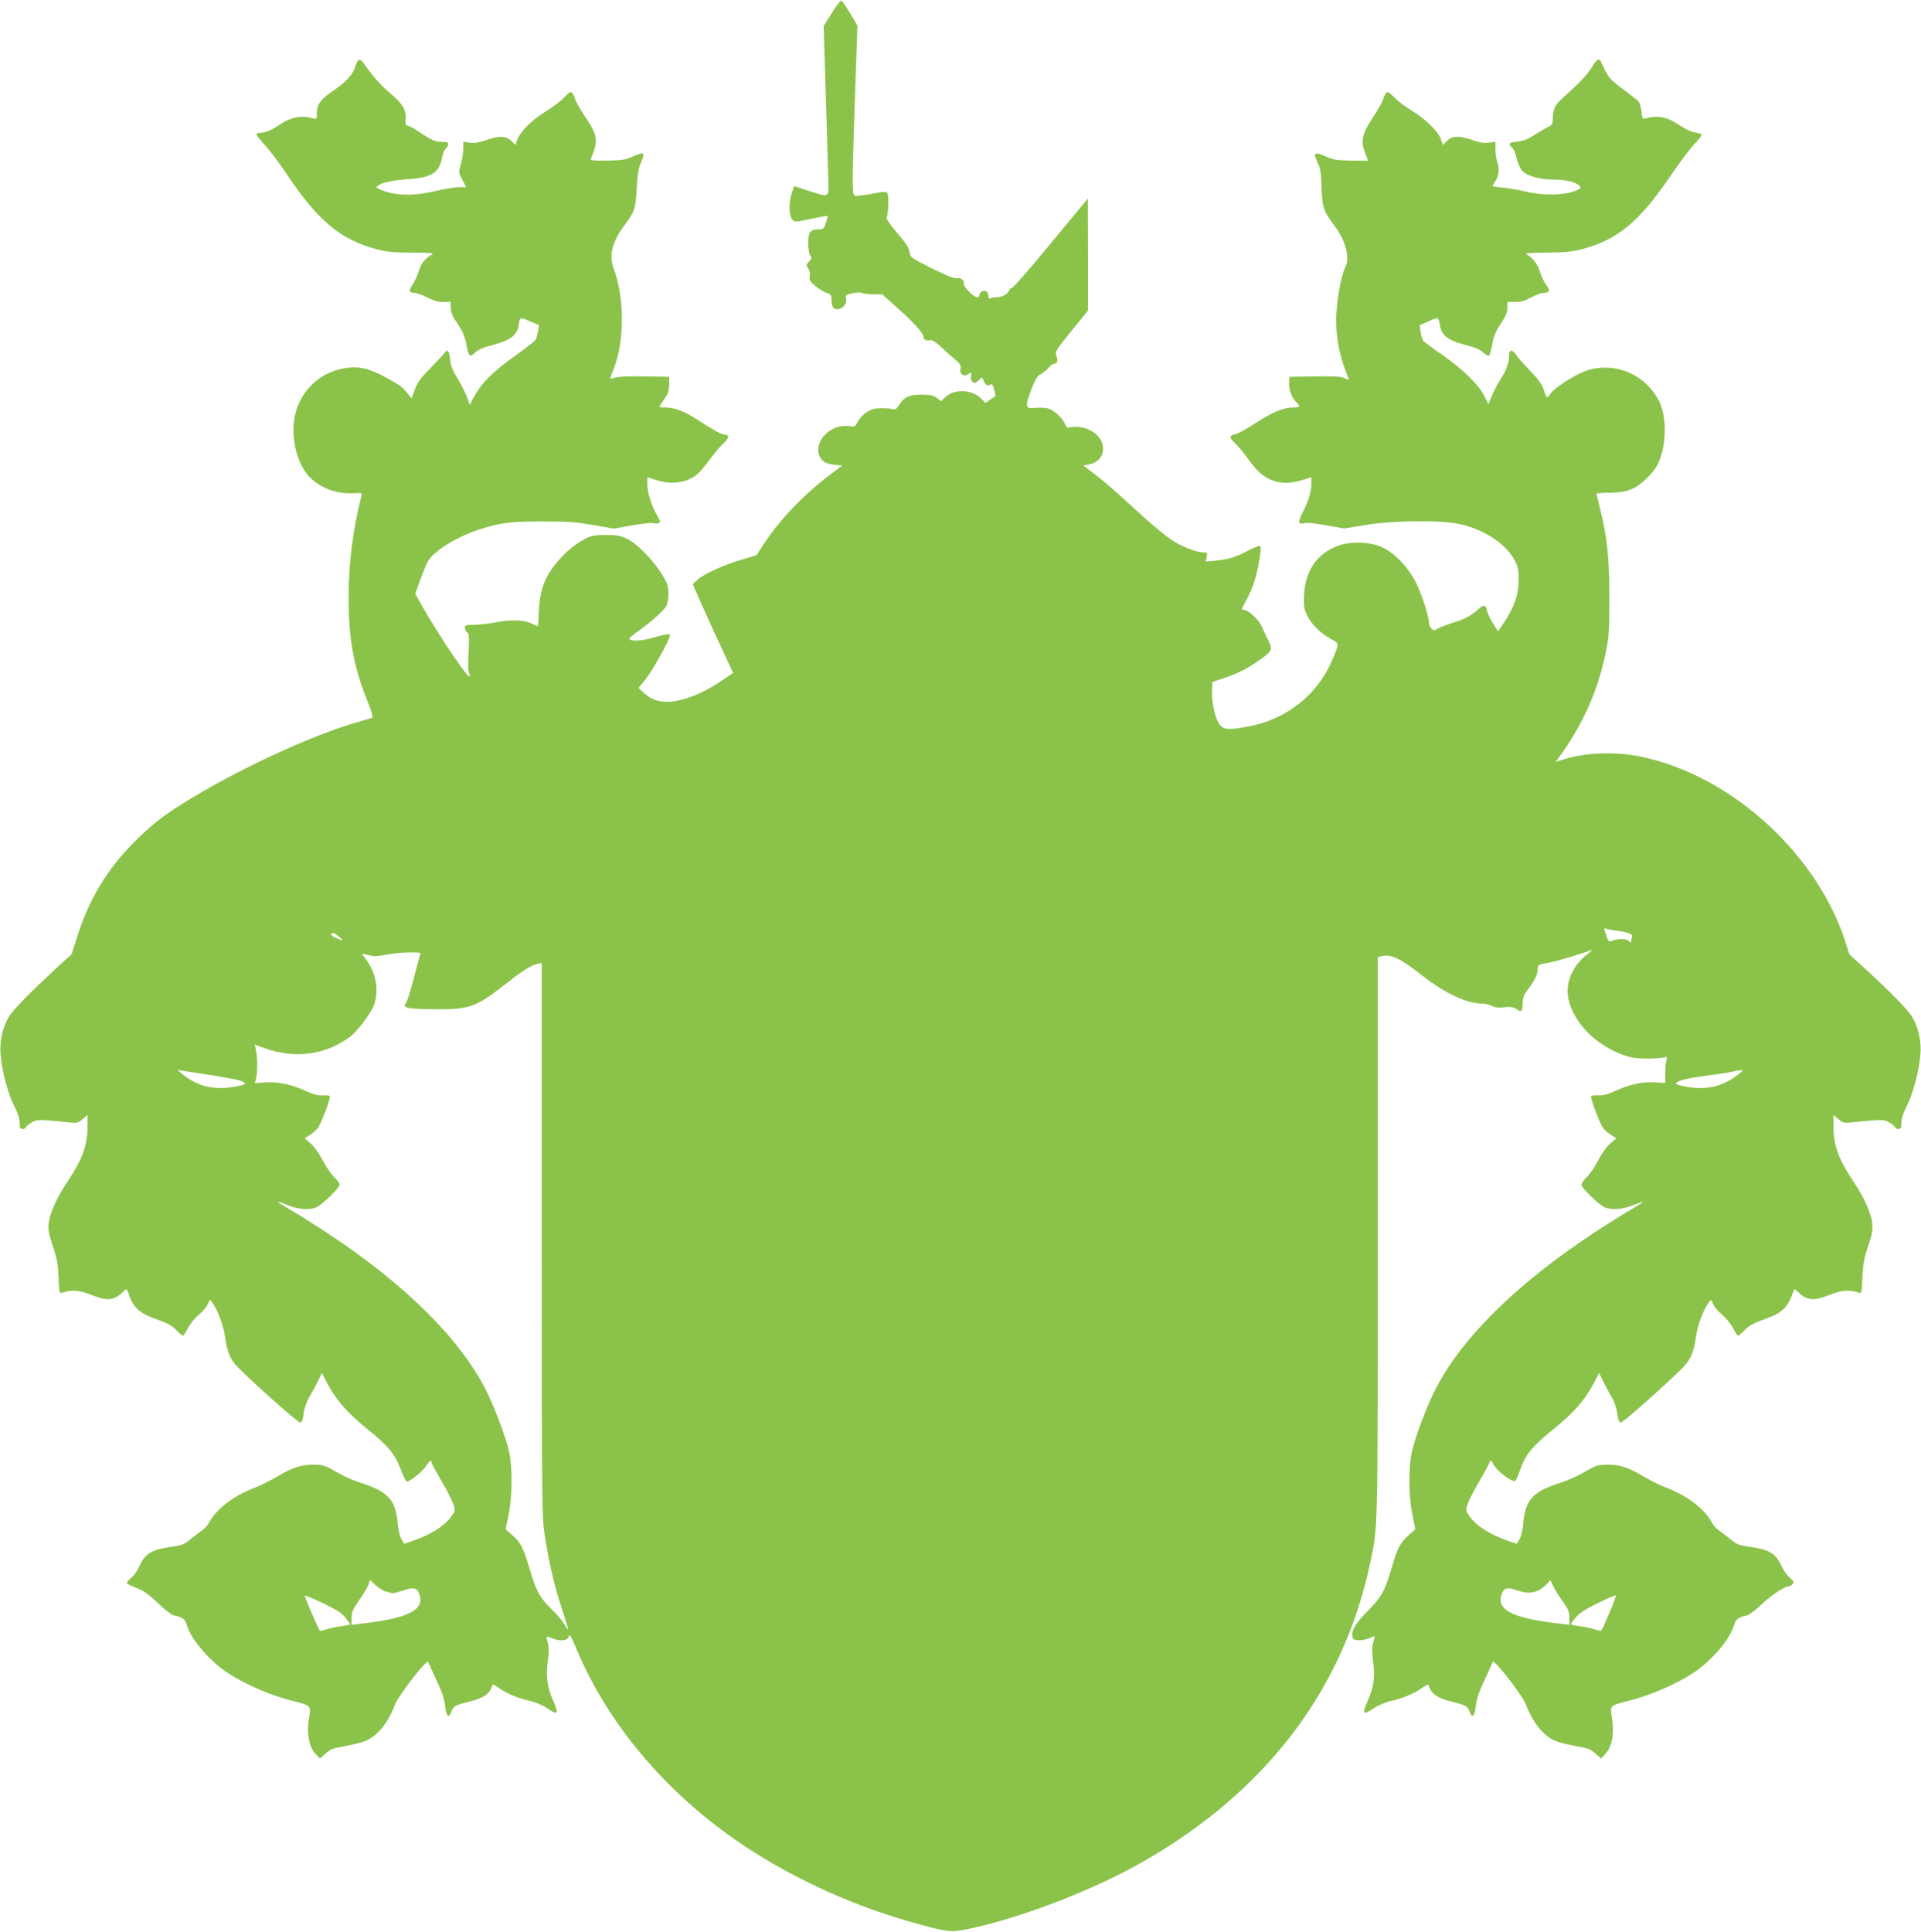
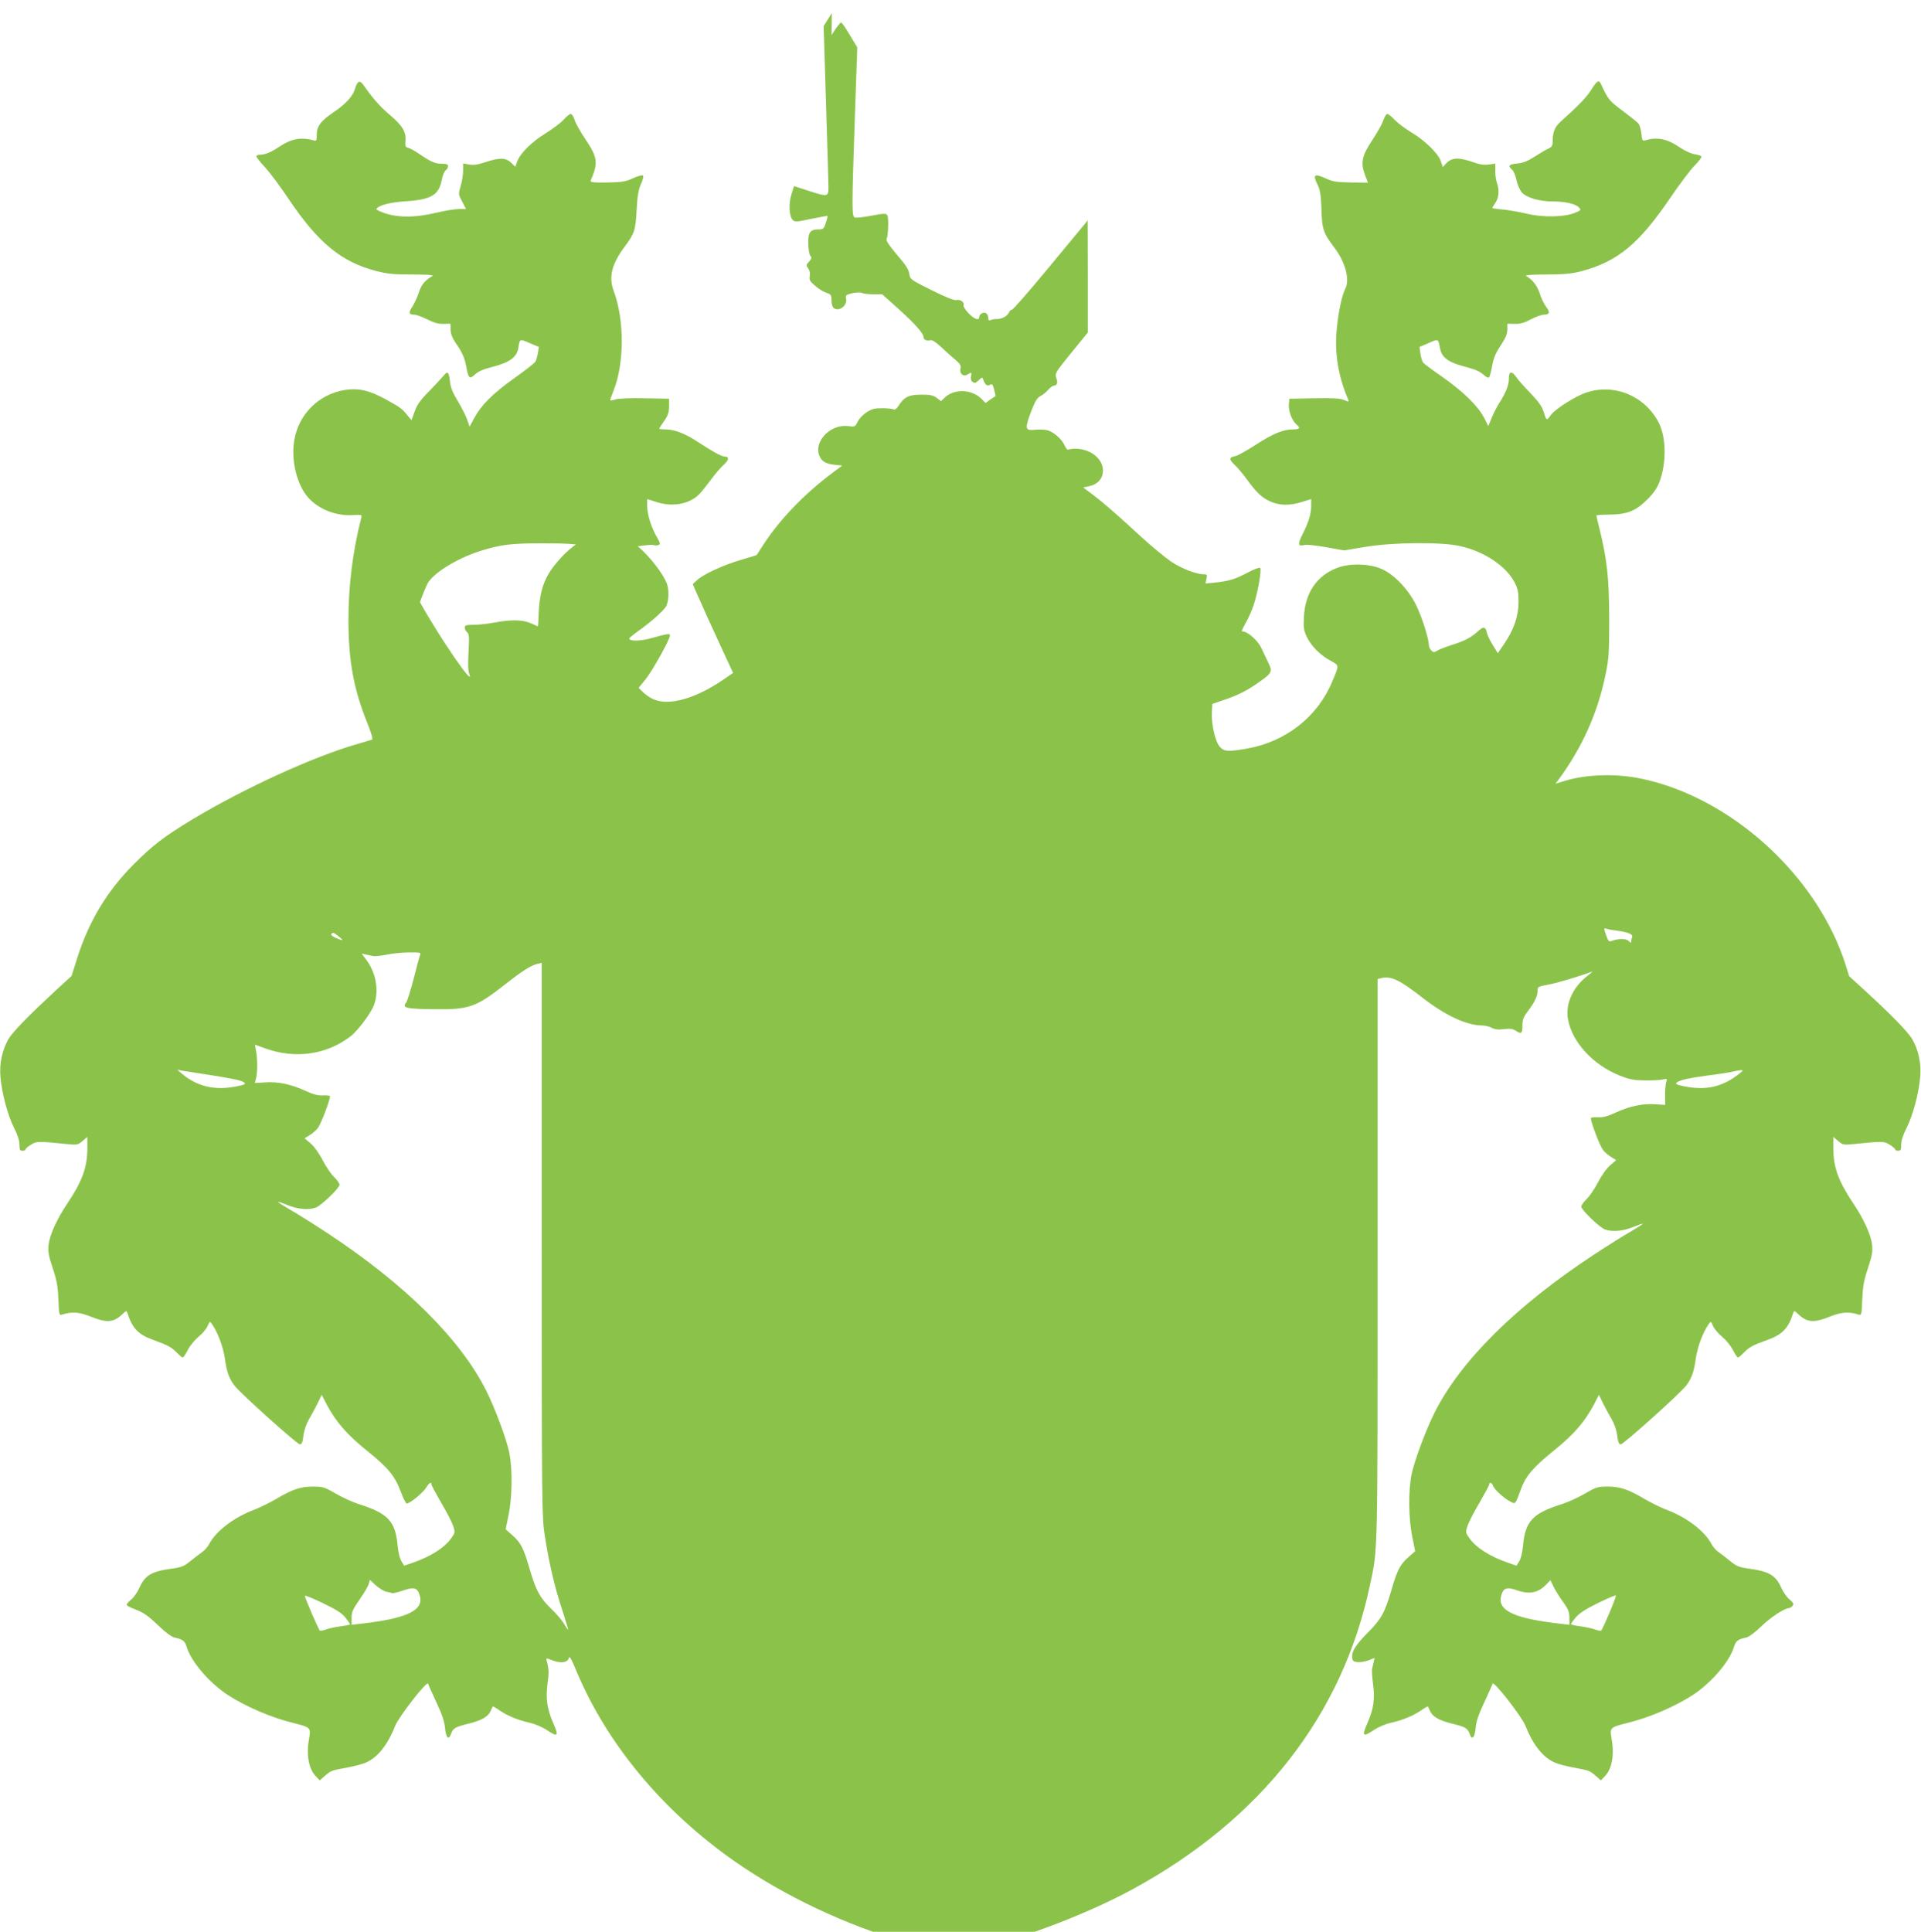
<svg xmlns="http://www.w3.org/2000/svg" version="1.0" width="1273pt" height="1280pt" viewBox="0 0 1273 1280" preserveAspectRatio="xMidYMid meet">
  <g transform="translate(0,1280) scale(0.1,-0.1)" fill="#8bc34a" stroke="none">
-     <path d="M5512 12713 l-54 -86 16 -516 c9 -284 16 -532 16 -551 0 -64 -6 -65 -123 -27 l-105 34 -17 -54 c-20 -63 -16 -146 8 -170 14 -15 25 -14 119 6 57 11 107 21 110 21 4 0 0 -20 -9 -45 -13 -41 -18 -45 -47 -45 -57 0 -71 -19 -70 -94 1 -37 7 -73 14 -81 11 -13 9 -19 -8 -38 -20 -21 -21 -24 -6 -46 10 -14 14 -33 10 -51 -4 -25 1 -34 36 -64 22 -20 56 -40 74 -46 31 -10 34 -15 34 -49 0 -20 5 -42 12 -49 32 -32 94 10 85 57 -5 25 -2 28 41 38 28 6 54 7 64 2 9 -5 43 -9 75 -9 l59 0 105 -94 c109 -98 169 -165 169 -189 0 -18 24 -29 45 -21 10 4 35 -12 68 -42 29 -27 71 -66 95 -85 35 -30 42 -41 37 -61 -9 -33 19 -57 46 -40 27 17 30 15 24 -11 -4 -15 -1 -28 10 -37 13 -11 19 -9 40 10 23 22 25 22 31 4 13 -35 25 -44 44 -34 15 8 19 3 28 -32 6 -23 10 -43 9 -43 -1 0 -16 -10 -34 -22 l-32 -23 -29 29 c-60 60 -174 66 -235 12 l-31 -29 -29 22 c-23 17 -43 21 -102 21 -82 0 -113 -15 -150 -73 -14 -22 -25 -29 -35 -24 -8 4 -42 7 -76 7 -50 0 -68 -5 -103 -28 -23 -15 -49 -43 -58 -62 -16 -33 -17 -34 -64 -28 -116 14 -228 -103 -189 -197 16 -38 41 -53 103 -60 l48 -5 -68 -51 c-182 -136 -346 -307 -451 -468 -25 -39 -47 -72 -47 -73 -1 -2 -48 -16 -106 -33 -116 -34 -250 -96 -291 -135 l-27 -25 18 -43 c44 -101 104 -233 174 -384 l75 -162 -57 -39 c-187 -129 -363 -181 -469 -136 -20 8 -51 29 -69 46 l-31 30 48 59 c45 57 160 263 160 289 0 14 -18 11 -130 -20 -69 -19 -140 -19 -140 -1 0 4 27 26 60 50 77 54 160 127 182 160 21 31 24 116 6 158 -44 101 -179 253 -263 293 -42 21 -65 25 -140 25 -78 0 -97 -4 -140 -27 -72 -37 -136 -93 -200 -173 -73 -93 -101 -180 -106 -340 -1 -36 -3 -65 -4 -65 -2 0 -22 9 -46 20 -54 24 -134 26 -242 5 -43 -8 -105 -15 -138 -15 -51 0 -59 -3 -59 -19 0 -10 7 -24 16 -31 13 -11 14 -31 9 -129 -5 -76 -3 -126 4 -144 42 -108 -193 234 -326 473 l-31 56 32 89 c18 50 40 104 49 121 36 70 192 167 347 217 135 43 203 52 415 52 166 0 223 -4 337 -24 l136 -24 119 22 c65 11 128 18 140 15 13 -4 30 -4 38 0 14 5 12 12 -9 49 -38 64 -66 153 -66 208 l0 47 63 -20 c110 -35 224 -12 288 59 14 15 47 57 74 93 26 36 63 79 83 96 34 31 37 54 6 54 -21 0 -76 30 -174 94 -89 59 -158 86 -222 86 -21 0 -38 2 -38 5 0 2 14 25 32 50 26 37 32 56 33 97 l0 51 -160 3 c-95 2 -173 -1 -193 -7 -18 -6 -35 -9 -37 -7 -2 1 8 30 21 62 73 180 74 471 2 663 -34 93 -14 177 73 294 66 89 71 106 79 244 5 92 12 132 28 169 13 27 19 53 14 58 -5 5 -34 -3 -66 -18 -51 -23 -71 -26 -172 -28 -98 -1 -113 1 -108 14 50 115 45 153 -34 270 -34 50 -67 108 -73 130 -7 22 -18 40 -26 40 -7 0 -29 -17 -48 -39 -19 -21 -73 -61 -119 -90 -92 -56 -168 -132 -188 -187 l-12 -34 -28 27 c-36 34 -77 35 -172 3 -48 -16 -77 -20 -106 -15 l-40 7 0 -47 c0 -26 -7 -72 -16 -102 -16 -54 -16 -55 10 -104 l25 -49 -47 0 c-26 0 -94 -11 -152 -25 -135 -32 -245 -33 -335 -4 -35 12 -62 25 -60 29 15 25 88 44 191 51 173 11 224 41 243 144 5 27 16 54 25 61 9 6 16 19 16 28 0 12 -10 16 -40 16 -45 0 -69 10 -149 64 -29 20 -63 39 -75 42 -18 4 -21 11 -18 43 6 60 -19 103 -103 174 -68 58 -112 108 -178 202 -23 32 -39 22 -55 -33 -14 -46 -62 -98 -141 -151 -85 -58 -111 -93 -111 -147 0 -39 -3 -45 -17 -40 -84 24 -149 13 -228 -39 -58 -39 -96 -55 -131 -55 -13 0 -24 -5 -24 -11 0 -6 26 -39 58 -73 31 -34 102 -129 156 -210 195 -290 349 -417 581 -477 74 -19 116 -23 239 -23 107 0 144 -3 131 -11 -49 -28 -73 -58 -89 -110 -10 -30 -29 -71 -42 -91 -27 -40 -24 -54 12 -54 13 0 52 -14 86 -31 45 -23 75 -31 108 -30 l46 1 1 -42 c1 -26 12 -54 30 -80 46 -66 63 -102 74 -164 14 -77 22 -84 58 -50 21 20 55 35 123 52 107 28 154 63 164 123 10 63 8 62 74 33 l62 -26 -6 -39 c-4 -22 -11 -47 -16 -57 -5 -10 -69 -60 -141 -111 -142 -101 -219 -178 -266 -265 l-30 -56 -16 46 c-9 26 -37 81 -62 123 -35 57 -48 90 -52 130 -7 63 -16 72 -40 41 -10 -12 -53 -58 -95 -102 -61 -61 -83 -92 -99 -137 l-21 -58 -27 32 c-36 45 -45 51 -140 104 -112 62 -184 78 -275 64 -176 -29 -309 -164 -336 -339 -21 -134 21 -297 97 -378 71 -76 183 -119 294 -112 60 3 60 3 53 -22 -55 -215 -84 -445 -84 -670 0 -272 34 -459 124 -683 28 -70 40 -110 32 -113 -6 -2 -51 -15 -101 -30 -286 -82 -748 -293 -1090 -499 -186 -112 -265 -173 -390 -299 -174 -175 -294 -374 -371 -615 l-39 -123 -105 -96 c-179 -166 -286 -275 -313 -322 -41 -71 -61 -162 -53 -250 9 -108 48 -255 90 -338 24 -47 36 -85 36 -112 0 -33 3 -40 20 -40 11 0 20 4 20 9 0 5 16 19 36 31 37 24 47 24 244 4 61 -6 68 -5 98 21 l32 27 0 -74 c0 -127 -34 -220 -132 -366 -70 -104 -118 -210 -125 -275 -5 -46 0 -72 27 -154 27 -80 34 -118 38 -206 4 -106 5 -109 26 -102 65 20 111 17 189 -14 107 -43 151 -39 209 16 26 25 28 25 34 7 32 -101 72 -142 172 -178 95 -34 121 -48 156 -85 17 -17 33 -31 38 -31 4 0 19 22 33 49 13 27 45 66 71 88 26 21 53 53 61 72 14 33 15 33 29 12 38 -53 74 -151 85 -226 12 -89 28 -134 64 -181 40 -52 415 -389 433 -389 13 0 19 14 24 59 5 37 19 77 38 110 17 28 42 75 57 105 l26 54 33 -64 c61 -115 133 -198 264 -304 143 -115 188 -169 227 -274 15 -41 33 -76 38 -78 16 -5 108 69 130 105 20 32 35 41 35 21 0 -6 29 -59 63 -118 35 -59 71 -128 80 -154 15 -46 15 -46 -13 -86 -47 -64 -136 -120 -258 -162 l-53 -18 -18 30 c-11 17 -21 61 -25 104 -15 161 -63 213 -261 275 -38 13 -106 43 -150 69 -74 43 -85 46 -150 46 -82 0 -136 -18 -244 -82 -41 -24 -109 -58 -152 -74 -132 -51 -249 -141 -293 -227 -9 -17 -30 -41 -48 -53 -18 -13 -53 -39 -78 -60 -39 -32 -57 -39 -123 -48 -132 -18 -175 -44 -212 -126 -12 -28 -36 -63 -53 -77 -18 -15 -32 -31 -32 -36 0 -5 21 -17 48 -27 67 -26 88 -40 168 -116 40 -39 83 -70 100 -74 57 -12 70 -23 82 -62 29 -97 147 -235 270 -317 121 -79 295 -154 447 -190 101 -25 107 -31 95 -96 -20 -107 -5 -202 41 -251 l29 -31 34 30 c40 35 43 36 151 56 44 8 97 22 118 31 79 33 147 117 197 245 25 62 212 302 218 279 2 -8 27 -63 55 -124 38 -80 53 -126 57 -169 6 -66 25 -85 40 -39 13 37 29 46 116 67 86 21 130 47 146 83 7 16 13 30 14 31 2 2 23 -10 47 -27 54 -36 121 -64 202 -82 32 -7 81 -28 108 -46 76 -51 83 -43 43 48 -39 90 -49 158 -37 254 11 76 10 102 -6 158 -4 16 -2 17 35 2 56 -23 105 -17 112 13 4 19 16 -1 54 -93 202 -478 568 -918 1041 -1250 331 -232 745 -428 1152 -544 250 -72 281 -76 381 -56 320 63 784 236 1107 411 852 463 1392 1154 1574 2014 53 248 51 160 51 2159 l0 1859 29 7 c62 13 119 -14 266 -129 154 -120 296 -186 401 -186 17 0 45 -7 60 -15 21 -11 44 -14 81 -9 40 5 59 2 78 -10 38 -25 45 -20 45 33 0 39 6 56 33 92 47 61 67 103 67 137 0 29 2 30 67 42 55 9 218 58 293 87 8 3 -5 -9 -29 -28 -98 -75 -148 -187 -129 -289 27 -151 167 -302 343 -372 66 -26 94 -31 165 -32 47 -1 100 2 118 6 31 7 33 6 25 -15 -4 -12 -8 -51 -8 -87 l1 -66 -64 4 c-84 6 -171 -12 -262 -54 -54 -25 -86 -34 -117 -32 -23 1 -45 -1 -49 -4 -8 -8 54 -175 78 -210 10 -15 34 -36 54 -48 l35 -22 -39 -34 c-23 -19 -57 -66 -80 -111 -22 -43 -57 -94 -76 -112 -20 -19 -36 -42 -36 -51 0 -22 119 -136 156 -151 47 -18 119 -12 186 15 34 14 63 24 65 22 2 -2 -36 -26 -84 -54 -49 -28 -157 -96 -242 -152 -514 -338 -881 -702 -1053 -1044 -58 -116 -134 -319 -153 -411 -22 -110 -20 -293 5 -414 l19 -94 -45 -40 c-55 -49 -73 -82 -113 -220 -43 -146 -66 -189 -154 -278 -83 -84 -110 -127 -105 -167 2 -23 9 -28 36 -30 19 -2 52 4 73 12 l39 16 -6 -28 c-3 -15 -8 -35 -10 -44 -3 -9 0 -55 6 -102 13 -97 4 -165 -36 -255 -40 -91 -33 -99 43 -48 27 18 76 39 108 46 81 18 148 46 202 82 24 17 45 29 47 27 1 -1 7 -15 14 -31 16 -36 60 -62 146 -83 87 -21 103 -30 116 -67 15 -46 34 -27 40 39 4 43 19 89 57 169 28 61 53 116 55 124 6 23 193 -217 218 -279 50 -128 118 -212 197 -245 21 -9 74 -23 118 -31 108 -20 111 -21 151 -56 l34 -30 29 31 c46 49 61 144 41 251 -12 65 -6 71 95 96 152 36 326 111 447 190 123 82 241 220 270 317 12 39 25 50 82 62 17 4 59 35 100 75 62 60 154 120 184 120 5 0 15 7 22 15 10 12 6 19 -20 42 -18 15 -43 50 -55 78 -37 82 -80 108 -212 126 -66 9 -84 16 -123 48 -25 21 -60 47 -78 60 -18 12 -39 36 -48 53 -44 86 -161 176 -293 227 -43 16 -111 50 -152 74 -108 64 -162 82 -244 82 -65 0 -76 -3 -150 -46 -44 -26 -111 -56 -150 -69 -198 -62 -246 -114 -261 -275 -4 -43 -14 -87 -25 -104 l-18 -30 -53 18 c-122 42 -211 98 -258 162 -28 40 -28 40 -13 86 9 26 45 95 80 154 34 59 63 112 63 118 0 18 18 12 25 -8 7 -24 73 -84 114 -105 35 -19 33 -21 70 79 32 90 83 149 221 260 131 106 203 189 264 304 l33 64 26 -54 c15 -30 40 -77 57 -105 19 -33 33 -73 38 -110 5 -45 11 -59 24 -59 18 0 393 337 433 389 36 47 52 92 64 181 11 75 47 173 85 226 14 21 15 21 29 -12 8 -19 35 -51 61 -72 26 -22 58 -61 71 -88 14 -27 29 -49 33 -49 5 0 21 14 38 31 35 37 61 51 156 85 100 36 140 77 172 178 6 18 8 18 34 -7 58 -55 102 -59 209 -16 78 31 124 34 189 14 21 -7 22 -4 26 102 4 88 11 126 38 206 27 82 32 108 27 154 -7 65 -55 171 -125 275 -98 146 -132 239 -132 366 l0 74 32 -27 c30 -26 37 -27 98 -21 197 20 207 20 244 -4 20 -12 36 -26 36 -31 0 -5 9 -9 20 -9 17 0 20 7 20 40 0 27 12 65 36 112 42 83 81 230 90 338 8 88 -12 179 -53 250 -28 47 -137 160 -313 321 l-105 96 -28 89 c-15 49 -51 139 -81 199 -245 504 -751 912 -1266 1020 -167 36 -369 30 -512 -15 l-59 -18 16 21 c162 220 264 447 317 708 21 102 23 141 23 369 -1 268 -14 387 -65 594 -11 43 -20 82 -20 85 0 3 37 6 83 6 119 1 177 23 253 99 45 45 67 77 83 121 46 123 44 290 -5 388 -91 178 -294 263 -481 201 -72 -24 -207 -110 -235 -149 -28 -40 -28 -40 -49 25 -10 32 -35 67 -87 121 -40 41 -80 86 -89 100 -34 49 -53 47 -53 -7 0 -41 -20 -91 -62 -157 -17 -26 -40 -72 -52 -101 l-22 -54 -29 57 c-41 77 -138 172 -275 268 -64 44 -121 87 -128 95 -6 8 -15 35 -18 59 l-6 45 61 26 c66 29 62 31 76 -40 11 -54 54 -87 147 -112 93 -25 113 -34 145 -62 12 -11 26 -18 31 -14 5 3 14 36 21 75 9 52 23 86 57 137 33 50 44 77 44 105 l0 39 48 -1 c36 -1 63 6 108 30 32 17 71 31 86 31 38 0 43 15 15 52 -14 18 -33 58 -42 88 -17 52 -49 93 -89 115 -13 7 26 11 135 11 124 1 170 6 234 23 237 64 378 181 584 484 61 90 134 187 162 215 28 28 48 55 45 60 -3 5 -23 12 -45 15 -22 3 -64 22 -98 45 -87 59 -149 71 -234 46 -13 -4 -17 5 -21 45 -3 28 -11 58 -19 67 -8 10 -55 47 -104 84 -89 66 -97 75 -145 179 -13 29 -27 21 -62 -36 -33 -52 -80 -102 -205 -214 -40 -37 -53 -69 -53 -134 0 -25 -6 -34 -27 -44 -16 -7 -56 -31 -91 -53 -46 -30 -77 -42 -113 -46 -58 -5 -68 -15 -40 -39 12 -9 25 -40 31 -70 6 -29 22 -66 35 -82 31 -36 117 -61 209 -61 81 0 149 -16 171 -40 15 -16 13 -19 -27 -35 -70 -29 -214 -32 -323 -5 -49 11 -120 24 -157 27 -38 3 -68 8 -68 10 0 3 10 18 21 35 23 32 27 85 10 131 -6 16 -11 51 -11 78 l0 50 -42 -6 c-29 -4 -58 -1 -88 10 -113 40 -157 39 -198 -5 l-20 -22 -13 39 c-16 50 -106 138 -194 190 -38 23 -88 60 -110 82 -21 23 -44 41 -51 41 -7 0 -19 -20 -27 -45 -9 -25 -42 -83 -73 -130 -68 -101 -78 -150 -47 -230 l19 -50 -112 1 c-98 2 -120 5 -170 28 -72 33 -85 24 -53 -40 18 -37 23 -68 26 -143 5 -159 10 -174 88 -279 72 -95 102 -210 71 -270 -22 -44 -45 -150 -56 -261 -17 -160 8 -316 75 -473 7 -17 5 -17 -28 -3 -26 11 -73 13 -198 11 l-164 -3 -3 -41 c-3 -42 22 -107 52 -131 26 -21 19 -31 -22 -31 -67 0 -135 -28 -248 -101 -60 -39 -121 -73 -137 -76 -42 -8 -43 -22 -5 -57 18 -17 53 -58 77 -91 67 -92 101 -125 156 -151 62 -29 131 -31 214 -5 l61 19 0 -42 c0 -56 -16 -109 -56 -188 -35 -70 -33 -85 12 -74 14 4 78 -3 144 -15 l118 -21 139 23 c181 31 501 34 628 6 161 -35 306 -132 363 -241 22 -43 26 -64 26 -131 -1 -95 -30 -180 -95 -276 l-42 -62 -33 53 c-18 29 -36 65 -39 81 -9 41 -23 45 -53 17 -51 -46 -90 -68 -173 -94 -46 -15 -94 -33 -105 -41 -19 -12 -24 -12 -38 2 -9 9 -16 24 -16 34 0 41 -44 183 -82 261 -54 113 -154 216 -243 250 -83 32 -206 33 -286 1 -132 -51 -209 -165 -217 -321 -4 -73 -1 -92 18 -133 29 -61 85 -119 155 -158 63 -35 62 -28 14 -141 -97 -233 -308 -398 -564 -443 -125 -22 -151 -20 -180 11 -30 33 -57 149 -53 228 l3 57 73 25 c94 31 161 65 239 121 84 59 88 69 58 129 -13 27 -34 70 -46 97 -20 44 -89 107 -118 107 -16 0 -14 4 18 63 16 28 39 80 50 114 27 80 54 234 43 245 -5 5 -42 -9 -83 -31 -81 -43 -123 -56 -216 -66 l-63 -6 6 31 c6 27 4 30 -19 30 -49 0 -146 38 -214 83 -38 26 -125 97 -193 159 -185 170 -259 234 -328 286 l-63 47 38 8 c58 12 93 51 93 104 0 78 -81 143 -179 145 -21 0 -44 -3 -50 -6 -6 -4 -16 8 -24 26 -19 45 -79 96 -122 104 -20 3 -56 4 -80 1 -61 -6 -63 9 -22 119 27 70 40 92 62 104 16 8 40 27 53 43 13 15 30 27 38 27 21 0 27 22 14 54 -9 26 -3 36 100 163 l110 135 0 372 -1 371 -20 -25 c-12 -14 -122 -147 -246 -297 -124 -150 -230 -271 -236 -270 -6 1 -16 -8 -21 -20 -11 -24 -49 -43 -81 -42 -11 1 -28 -2 -37 -6 -14 -5 -18 -2 -18 12 0 29 -20 44 -42 32 -10 -5 -18 -16 -18 -24 0 -27 -33 -15 -71 25 -21 22 -36 46 -33 53 7 20 -22 40 -47 34 -14 -4 -69 18 -164 65 -141 71 -143 72 -148 109 -4 28 -23 58 -81 125 -51 60 -74 94 -70 104 12 26 15 144 5 159 -8 13 -22 13 -105 -3 -53 -10 -103 -16 -111 -12 -20 7 -19 72 1 664 l16 463 -49 81 c-26 45 -52 83 -58 84 -5 2 -34 -35 -63 -83z m5198 -6079 c73 -9 112 -24 106 -41 -3 -8 -6 -21 -6 -30 0 -12 -3 -12 -17 2 -16 17 -71 17 -116 -1 -17 -6 -22 3 -42 65 -6 20 -5 23 11 17 10 -4 39 -9 64 -12z m-8465 -39 c35 -29 31 -31 -19 -10 -20 9 -34 20 -31 25 9 14 17 12 50 -15z m539 -122 c-4 -10 -24 -82 -43 -159 -20 -78 -43 -149 -50 -158 -28 -34 0 -41 182 -43 237 -3 280 12 479 168 110 87 168 123 211 133 l27 6 0 -1832 c0 -1778 1 -1837 20 -1962 28 -182 65 -341 115 -491 23 -71 41 -131 40 -133 -1 -2 -14 16 -28 40 -14 24 -53 69 -87 101 -72 70 -99 120 -141 264 -40 138 -58 171 -113 220 l-45 40 19 94 c25 121 27 304 5 414 -19 92 -95 295 -153 411 -172 342 -539 706 -1053 1044 -85 56 -193 124 -242 152 -48 28 -86 52 -84 54 2 2 31 -8 65 -22 67 -27 139 -33 186 -15 37 15 156 129 156 151 0 9 -16 32 -36 51 -19 18 -54 69 -76 112 -23 45 -57 92 -80 111 l-39 34 35 22 c20 12 44 33 54 48 24 35 86 202 78 210 -4 3 -26 5 -49 4 -31 -2 -63 7 -117 32 -92 42 -178 60 -265 54 l-66 -4 8 31 c10 39 10 129 0 182 l-8 41 64 -23 c202 -74 410 -45 571 79 49 38 139 159 156 211 33 96 11 213 -56 300 l-27 36 26 -5 c15 -3 37 -8 50 -11 13 -2 52 2 88 9 35 8 102 15 148 15 76 1 82 -1 75 -16z m-1444 -788 c190 -29 261 -43 277 -57 13 -11 7 -14 -43 -25 -150 -31 -267 -4 -374 87 l-25 22 30 -6 c17 -3 77 -12 135 -21z m10190 4 c-113 -91 -224 -117 -374 -86 -46 10 -56 15 -45 24 21 17 81 30 214 48 66 8 136 19 155 24 19 5 44 9 55 10 18 0 18 -1 -5 -20z m-8973 -3435 c16 -3 34 -7 41 -10 7 -2 40 6 72 17 72 25 95 19 110 -27 33 -98 -68 -152 -342 -187 l-108 -13 0 46 c0 39 8 57 54 123 30 43 57 89 60 103 l7 26 39 -36 c22 -19 52 -38 67 -42z m7801 -68 c35 -49 42 -67 42 -106 l0 -46 -107 13 c-275 35 -376 89 -343 187 15 46 38 52 108 27 80 -27 138 -14 191 43 l25 26 20 -42 c12 -24 40 -70 64 -102z m-8069 -104 c17 -22 31 -42 31 -45 0 -2 -26 -8 -57 -12 -32 -4 -76 -13 -97 -20 -22 -8 -43 -12 -46 -10 -8 5 -100 218 -100 231 0 5 53 -16 119 -48 91 -44 126 -66 150 -96z m8375 28 c-26 -61 -50 -113 -54 -115 -3 -2 -24 2 -46 10 -21 7 -65 16 -96 20 -32 4 -58 10 -58 14 0 3 15 24 33 45 24 28 66 55 148 95 63 31 115 53 117 49 2 -4 -18 -57 -44 -118z" />
+     <path d="M5512 12713 l-54 -86 16 -516 c9 -284 16 -532 16 -551 0 -64 -6 -65 -123 -27 l-105 34 -17 -54 c-20 -63 -16 -146 8 -170 14 -15 25 -14 119 6 57 11 107 21 110 21 4 0 0 -20 -9 -45 -13 -41 -18 -45 -47 -45 -57 0 -71 -19 -70 -94 1 -37 7 -73 14 -81 11 -13 9 -19 -8 -38 -20 -21 -21 -24 -6 -46 10 -14 14 -33 10 -51 -4 -25 1 -34 36 -64 22 -20 56 -40 74 -46 31 -10 34 -15 34 -49 0 -20 5 -42 12 -49 32 -32 94 10 85 57 -5 25 -2 28 41 38 28 6 54 7 64 2 9 -5 43 -9 75 -9 l59 0 105 -94 c109 -98 169 -165 169 -189 0 -18 24 -29 45 -21 10 4 35 -12 68 -42 29 -27 71 -66 95 -85 35 -30 42 -41 37 -61 -9 -33 19 -57 46 -40 27 17 30 15 24 -11 -4 -15 -1 -28 10 -37 13 -11 19 -9 40 10 23 22 25 22 31 4 13 -35 25 -44 44 -34 15 8 19 3 28 -32 6 -23 10 -43 9 -43 -1 0 -16 -10 -34 -22 l-32 -23 -29 29 c-60 60 -174 66 -235 12 l-31 -29 -29 22 c-23 17 -43 21 -102 21 -82 0 -113 -15 -150 -73 -14 -22 -25 -29 -35 -24 -8 4 -42 7 -76 7 -50 0 -68 -5 -103 -28 -23 -15 -49 -43 -58 -62 -16 -33 -17 -34 -64 -28 -116 14 -228 -103 -189 -197 16 -38 41 -53 103 -60 l48 -5 -68 -51 c-182 -136 -346 -307 -451 -468 -25 -39 -47 -72 -47 -73 -1 -2 -48 -16 -106 -33 -116 -34 -250 -96 -291 -135 l-27 -25 18 -43 c44 -101 104 -233 174 -384 l75 -162 -57 -39 c-187 -129 -363 -181 -469 -136 -20 8 -51 29 -69 46 l-31 30 48 59 c45 57 160 263 160 289 0 14 -18 11 -130 -20 -69 -19 -140 -19 -140 -1 0 4 27 26 60 50 77 54 160 127 182 160 21 31 24 116 6 158 -44 101 -179 253 -263 293 -42 21 -65 25 -140 25 -78 0 -97 -4 -140 -27 -72 -37 -136 -93 -200 -173 -73 -93 -101 -180 -106 -340 -1 -36 -3 -65 -4 -65 -2 0 -22 9 -46 20 -54 24 -134 26 -242 5 -43 -8 -105 -15 -138 -15 -51 0 -59 -3 -59 -19 0 -10 7 -24 16 -31 13 -11 14 -31 9 -129 -5 -76 -3 -126 4 -144 42 -108 -193 234 -326 473 c18 50 40 104 49 121 36 70 192 167 347 217 135 43 203 52 415 52 166 0 223 -4 337 -24 l136 -24 119 22 c65 11 128 18 140 15 13 -4 30 -4 38 0 14 5 12 12 -9 49 -38 64 -66 153 -66 208 l0 47 63 -20 c110 -35 224 -12 288 59 14 15 47 57 74 93 26 36 63 79 83 96 34 31 37 54 6 54 -21 0 -76 30 -174 94 -89 59 -158 86 -222 86 -21 0 -38 2 -38 5 0 2 14 25 32 50 26 37 32 56 33 97 l0 51 -160 3 c-95 2 -173 -1 -193 -7 -18 -6 -35 -9 -37 -7 -2 1 8 30 21 62 73 180 74 471 2 663 -34 93 -14 177 73 294 66 89 71 106 79 244 5 92 12 132 28 169 13 27 19 53 14 58 -5 5 -34 -3 -66 -18 -51 -23 -71 -26 -172 -28 -98 -1 -113 1 -108 14 50 115 45 153 -34 270 -34 50 -67 108 -73 130 -7 22 -18 40 -26 40 -7 0 -29 -17 -48 -39 -19 -21 -73 -61 -119 -90 -92 -56 -168 -132 -188 -187 l-12 -34 -28 27 c-36 34 -77 35 -172 3 -48 -16 -77 -20 -106 -15 l-40 7 0 -47 c0 -26 -7 -72 -16 -102 -16 -54 -16 -55 10 -104 l25 -49 -47 0 c-26 0 -94 -11 -152 -25 -135 -32 -245 -33 -335 -4 -35 12 -62 25 -60 29 15 25 88 44 191 51 173 11 224 41 243 144 5 27 16 54 25 61 9 6 16 19 16 28 0 12 -10 16 -40 16 -45 0 -69 10 -149 64 -29 20 -63 39 -75 42 -18 4 -21 11 -18 43 6 60 -19 103 -103 174 -68 58 -112 108 -178 202 -23 32 -39 22 -55 -33 -14 -46 -62 -98 -141 -151 -85 -58 -111 -93 -111 -147 0 -39 -3 -45 -17 -40 -84 24 -149 13 -228 -39 -58 -39 -96 -55 -131 -55 -13 0 -24 -5 -24 -11 0 -6 26 -39 58 -73 31 -34 102 -129 156 -210 195 -290 349 -417 581 -477 74 -19 116 -23 239 -23 107 0 144 -3 131 -11 -49 -28 -73 -58 -89 -110 -10 -30 -29 -71 -42 -91 -27 -40 -24 -54 12 -54 13 0 52 -14 86 -31 45 -23 75 -31 108 -30 l46 1 1 -42 c1 -26 12 -54 30 -80 46 -66 63 -102 74 -164 14 -77 22 -84 58 -50 21 20 55 35 123 52 107 28 154 63 164 123 10 63 8 62 74 33 l62 -26 -6 -39 c-4 -22 -11 -47 -16 -57 -5 -10 -69 -60 -141 -111 -142 -101 -219 -178 -266 -265 l-30 -56 -16 46 c-9 26 -37 81 -62 123 -35 57 -48 90 -52 130 -7 63 -16 72 -40 41 -10 -12 -53 -58 -95 -102 -61 -61 -83 -92 -99 -137 l-21 -58 -27 32 c-36 45 -45 51 -140 104 -112 62 -184 78 -275 64 -176 -29 -309 -164 -336 -339 -21 -134 21 -297 97 -378 71 -76 183 -119 294 -112 60 3 60 3 53 -22 -55 -215 -84 -445 -84 -670 0 -272 34 -459 124 -683 28 -70 40 -110 32 -113 -6 -2 -51 -15 -101 -30 -286 -82 -748 -293 -1090 -499 -186 -112 -265 -173 -390 -299 -174 -175 -294 -374 -371 -615 l-39 -123 -105 -96 c-179 -166 -286 -275 -313 -322 -41 -71 -61 -162 -53 -250 9 -108 48 -255 90 -338 24 -47 36 -85 36 -112 0 -33 3 -40 20 -40 11 0 20 4 20 9 0 5 16 19 36 31 37 24 47 24 244 4 61 -6 68 -5 98 21 l32 27 0 -74 c0 -127 -34 -220 -132 -366 -70 -104 -118 -210 -125 -275 -5 -46 0 -72 27 -154 27 -80 34 -118 38 -206 4 -106 5 -109 26 -102 65 20 111 17 189 -14 107 -43 151 -39 209 16 26 25 28 25 34 7 32 -101 72 -142 172 -178 95 -34 121 -48 156 -85 17 -17 33 -31 38 -31 4 0 19 22 33 49 13 27 45 66 71 88 26 21 53 53 61 72 14 33 15 33 29 12 38 -53 74 -151 85 -226 12 -89 28 -134 64 -181 40 -52 415 -389 433 -389 13 0 19 14 24 59 5 37 19 77 38 110 17 28 42 75 57 105 l26 54 33 -64 c61 -115 133 -198 264 -304 143 -115 188 -169 227 -274 15 -41 33 -76 38 -78 16 -5 108 69 130 105 20 32 35 41 35 21 0 -6 29 -59 63 -118 35 -59 71 -128 80 -154 15 -46 15 -46 -13 -86 -47 -64 -136 -120 -258 -162 l-53 -18 -18 30 c-11 17 -21 61 -25 104 -15 161 -63 213 -261 275 -38 13 -106 43 -150 69 -74 43 -85 46 -150 46 -82 0 -136 -18 -244 -82 -41 -24 -109 -58 -152 -74 -132 -51 -249 -141 -293 -227 -9 -17 -30 -41 -48 -53 -18 -13 -53 -39 -78 -60 -39 -32 -57 -39 -123 -48 -132 -18 -175 -44 -212 -126 -12 -28 -36 -63 -53 -77 -18 -15 -32 -31 -32 -36 0 -5 21 -17 48 -27 67 -26 88 -40 168 -116 40 -39 83 -70 100 -74 57 -12 70 -23 82 -62 29 -97 147 -235 270 -317 121 -79 295 -154 447 -190 101 -25 107 -31 95 -96 -20 -107 -5 -202 41 -251 l29 -31 34 30 c40 35 43 36 151 56 44 8 97 22 118 31 79 33 147 117 197 245 25 62 212 302 218 279 2 -8 27 -63 55 -124 38 -80 53 -126 57 -169 6 -66 25 -85 40 -39 13 37 29 46 116 67 86 21 130 47 146 83 7 16 13 30 14 31 2 2 23 -10 47 -27 54 -36 121 -64 202 -82 32 -7 81 -28 108 -46 76 -51 83 -43 43 48 -39 90 -49 158 -37 254 11 76 10 102 -6 158 -4 16 -2 17 35 2 56 -23 105 -17 112 13 4 19 16 -1 54 -93 202 -478 568 -918 1041 -1250 331 -232 745 -428 1152 -544 250 -72 281 -76 381 -56 320 63 784 236 1107 411 852 463 1392 1154 1574 2014 53 248 51 160 51 2159 l0 1859 29 7 c62 13 119 -14 266 -129 154 -120 296 -186 401 -186 17 0 45 -7 60 -15 21 -11 44 -14 81 -9 40 5 59 2 78 -10 38 -25 45 -20 45 33 0 39 6 56 33 92 47 61 67 103 67 137 0 29 2 30 67 42 55 9 218 58 293 87 8 3 -5 -9 -29 -28 -98 -75 -148 -187 -129 -289 27 -151 167 -302 343 -372 66 -26 94 -31 165 -32 47 -1 100 2 118 6 31 7 33 6 25 -15 -4 -12 -8 -51 -8 -87 l1 -66 -64 4 c-84 6 -171 -12 -262 -54 -54 -25 -86 -34 -117 -32 -23 1 -45 -1 -49 -4 -8 -8 54 -175 78 -210 10 -15 34 -36 54 -48 l35 -22 -39 -34 c-23 -19 -57 -66 -80 -111 -22 -43 -57 -94 -76 -112 -20 -19 -36 -42 -36 -51 0 -22 119 -136 156 -151 47 -18 119 -12 186 15 34 14 63 24 65 22 2 -2 -36 -26 -84 -54 -49 -28 -157 -96 -242 -152 -514 -338 -881 -702 -1053 -1044 -58 -116 -134 -319 -153 -411 -22 -110 -20 -293 5 -414 l19 -94 -45 -40 c-55 -49 -73 -82 -113 -220 -43 -146 -66 -189 -154 -278 -83 -84 -110 -127 -105 -167 2 -23 9 -28 36 -30 19 -2 52 4 73 12 l39 16 -6 -28 c-3 -15 -8 -35 -10 -44 -3 -9 0 -55 6 -102 13 -97 4 -165 -36 -255 -40 -91 -33 -99 43 -48 27 18 76 39 108 46 81 18 148 46 202 82 24 17 45 29 47 27 1 -1 7 -15 14 -31 16 -36 60 -62 146 -83 87 -21 103 -30 116 -67 15 -46 34 -27 40 39 4 43 19 89 57 169 28 61 53 116 55 124 6 23 193 -217 218 -279 50 -128 118 -212 197 -245 21 -9 74 -23 118 -31 108 -20 111 -21 151 -56 l34 -30 29 31 c46 49 61 144 41 251 -12 65 -6 71 95 96 152 36 326 111 447 190 123 82 241 220 270 317 12 39 25 50 82 62 17 4 59 35 100 75 62 60 154 120 184 120 5 0 15 7 22 15 10 12 6 19 -20 42 -18 15 -43 50 -55 78 -37 82 -80 108 -212 126 -66 9 -84 16 -123 48 -25 21 -60 47 -78 60 -18 12 -39 36 -48 53 -44 86 -161 176 -293 227 -43 16 -111 50 -152 74 -108 64 -162 82 -244 82 -65 0 -76 -3 -150 -46 -44 -26 -111 -56 -150 -69 -198 -62 -246 -114 -261 -275 -4 -43 -14 -87 -25 -104 l-18 -30 -53 18 c-122 42 -211 98 -258 162 -28 40 -28 40 -13 86 9 26 45 95 80 154 34 59 63 112 63 118 0 18 18 12 25 -8 7 -24 73 -84 114 -105 35 -19 33 -21 70 79 32 90 83 149 221 260 131 106 203 189 264 304 l33 64 26 -54 c15 -30 40 -77 57 -105 19 -33 33 -73 38 -110 5 -45 11 -59 24 -59 18 0 393 337 433 389 36 47 52 92 64 181 11 75 47 173 85 226 14 21 15 21 29 -12 8 -19 35 -51 61 -72 26 -22 58 -61 71 -88 14 -27 29 -49 33 -49 5 0 21 14 38 31 35 37 61 51 156 85 100 36 140 77 172 178 6 18 8 18 34 -7 58 -55 102 -59 209 -16 78 31 124 34 189 14 21 -7 22 -4 26 102 4 88 11 126 38 206 27 82 32 108 27 154 -7 65 -55 171 -125 275 -98 146 -132 239 -132 366 l0 74 32 -27 c30 -26 37 -27 98 -21 197 20 207 20 244 -4 20 -12 36 -26 36 -31 0 -5 9 -9 20 -9 17 0 20 7 20 40 0 27 12 65 36 112 42 83 81 230 90 338 8 88 -12 179 -53 250 -28 47 -137 160 -313 321 l-105 96 -28 89 c-15 49 -51 139 -81 199 -245 504 -751 912 -1266 1020 -167 36 -369 30 -512 -15 l-59 -18 16 21 c162 220 264 447 317 708 21 102 23 141 23 369 -1 268 -14 387 -65 594 -11 43 -20 82 -20 85 0 3 37 6 83 6 119 1 177 23 253 99 45 45 67 77 83 121 46 123 44 290 -5 388 -91 178 -294 263 -481 201 -72 -24 -207 -110 -235 -149 -28 -40 -28 -40 -49 25 -10 32 -35 67 -87 121 -40 41 -80 86 -89 100 -34 49 -53 47 -53 -7 0 -41 -20 -91 -62 -157 -17 -26 -40 -72 -52 -101 l-22 -54 -29 57 c-41 77 -138 172 -275 268 -64 44 -121 87 -128 95 -6 8 -15 35 -18 59 l-6 45 61 26 c66 29 62 31 76 -40 11 -54 54 -87 147 -112 93 -25 113 -34 145 -62 12 -11 26 -18 31 -14 5 3 14 36 21 75 9 52 23 86 57 137 33 50 44 77 44 105 l0 39 48 -1 c36 -1 63 6 108 30 32 17 71 31 86 31 38 0 43 15 15 52 -14 18 -33 58 -42 88 -17 52 -49 93 -89 115 -13 7 26 11 135 11 124 1 170 6 234 23 237 64 378 181 584 484 61 90 134 187 162 215 28 28 48 55 45 60 -3 5 -23 12 -45 15 -22 3 -64 22 -98 45 -87 59 -149 71 -234 46 -13 -4 -17 5 -21 45 -3 28 -11 58 -19 67 -8 10 -55 47 -104 84 -89 66 -97 75 -145 179 -13 29 -27 21 -62 -36 -33 -52 -80 -102 -205 -214 -40 -37 -53 -69 -53 -134 0 -25 -6 -34 -27 -44 -16 -7 -56 -31 -91 -53 -46 -30 -77 -42 -113 -46 -58 -5 -68 -15 -40 -39 12 -9 25 -40 31 -70 6 -29 22 -66 35 -82 31 -36 117 -61 209 -61 81 0 149 -16 171 -40 15 -16 13 -19 -27 -35 -70 -29 -214 -32 -323 -5 -49 11 -120 24 -157 27 -38 3 -68 8 -68 10 0 3 10 18 21 35 23 32 27 85 10 131 -6 16 -11 51 -11 78 l0 50 -42 -6 c-29 -4 -58 -1 -88 10 -113 40 -157 39 -198 -5 l-20 -22 -13 39 c-16 50 -106 138 -194 190 -38 23 -88 60 -110 82 -21 23 -44 41 -51 41 -7 0 -19 -20 -27 -45 -9 -25 -42 -83 -73 -130 -68 -101 -78 -150 -47 -230 l19 -50 -112 1 c-98 2 -120 5 -170 28 -72 33 -85 24 -53 -40 18 -37 23 -68 26 -143 5 -159 10 -174 88 -279 72 -95 102 -210 71 -270 -22 -44 -45 -150 -56 -261 -17 -160 8 -316 75 -473 7 -17 5 -17 -28 -3 -26 11 -73 13 -198 11 l-164 -3 -3 -41 c-3 -42 22 -107 52 -131 26 -21 19 -31 -22 -31 -67 0 -135 -28 -248 -101 -60 -39 -121 -73 -137 -76 -42 -8 -43 -22 -5 -57 18 -17 53 -58 77 -91 67 -92 101 -125 156 -151 62 -29 131 -31 214 -5 l61 19 0 -42 c0 -56 -16 -109 -56 -188 -35 -70 -33 -85 12 -74 14 4 78 -3 144 -15 l118 -21 139 23 c181 31 501 34 628 6 161 -35 306 -132 363 -241 22 -43 26 -64 26 -131 -1 -95 -30 -180 -95 -276 l-42 -62 -33 53 c-18 29 -36 65 -39 81 -9 41 -23 45 -53 17 -51 -46 -90 -68 -173 -94 -46 -15 -94 -33 -105 -41 -19 -12 -24 -12 -38 2 -9 9 -16 24 -16 34 0 41 -44 183 -82 261 -54 113 -154 216 -243 250 -83 32 -206 33 -286 1 -132 -51 -209 -165 -217 -321 -4 -73 -1 -92 18 -133 29 -61 85 -119 155 -158 63 -35 62 -28 14 -141 -97 -233 -308 -398 -564 -443 -125 -22 -151 -20 -180 11 -30 33 -57 149 -53 228 l3 57 73 25 c94 31 161 65 239 121 84 59 88 69 58 129 -13 27 -34 70 -46 97 -20 44 -89 107 -118 107 -16 0 -14 4 18 63 16 28 39 80 50 114 27 80 54 234 43 245 -5 5 -42 -9 -83 -31 -81 -43 -123 -56 -216 -66 l-63 -6 6 31 c6 27 4 30 -19 30 -49 0 -146 38 -214 83 -38 26 -125 97 -193 159 -185 170 -259 234 -328 286 l-63 47 38 8 c58 12 93 51 93 104 0 78 -81 143 -179 145 -21 0 -44 -3 -50 -6 -6 -4 -16 8 -24 26 -19 45 -79 96 -122 104 -20 3 -56 4 -80 1 -61 -6 -63 9 -22 119 27 70 40 92 62 104 16 8 40 27 53 43 13 15 30 27 38 27 21 0 27 22 14 54 -9 26 -3 36 100 163 l110 135 0 372 -1 371 -20 -25 c-12 -14 -122 -147 -246 -297 -124 -150 -230 -271 -236 -270 -6 1 -16 -8 -21 -20 -11 -24 -49 -43 -81 -42 -11 1 -28 -2 -37 -6 -14 -5 -18 -2 -18 12 0 29 -20 44 -42 32 -10 -5 -18 -16 -18 -24 0 -27 -33 -15 -71 25 -21 22 -36 46 -33 53 7 20 -22 40 -47 34 -14 -4 -69 18 -164 65 -141 71 -143 72 -148 109 -4 28 -23 58 -81 125 -51 60 -74 94 -70 104 12 26 15 144 5 159 -8 13 -22 13 -105 -3 -53 -10 -103 -16 -111 -12 -20 7 -19 72 1 664 l16 463 -49 81 c-26 45 -52 83 -58 84 -5 2 -34 -35 -63 -83z m5198 -6079 c73 -9 112 -24 106 -41 -3 -8 -6 -21 -6 -30 0 -12 -3 -12 -17 2 -16 17 -71 17 -116 -1 -17 -6 -22 3 -42 65 -6 20 -5 23 11 17 10 -4 39 -9 64 -12z m-8465 -39 c35 -29 31 -31 -19 -10 -20 9 -34 20 -31 25 9 14 17 12 50 -15z m539 -122 c-4 -10 -24 -82 -43 -159 -20 -78 -43 -149 -50 -158 -28 -34 0 -41 182 -43 237 -3 280 12 479 168 110 87 168 123 211 133 l27 6 0 -1832 c0 -1778 1 -1837 20 -1962 28 -182 65 -341 115 -491 23 -71 41 -131 40 -133 -1 -2 -14 16 -28 40 -14 24 -53 69 -87 101 -72 70 -99 120 -141 264 -40 138 -58 171 -113 220 l-45 40 19 94 c25 121 27 304 5 414 -19 92 -95 295 -153 411 -172 342 -539 706 -1053 1044 -85 56 -193 124 -242 152 -48 28 -86 52 -84 54 2 2 31 -8 65 -22 67 -27 139 -33 186 -15 37 15 156 129 156 151 0 9 -16 32 -36 51 -19 18 -54 69 -76 112 -23 45 -57 92 -80 111 l-39 34 35 22 c20 12 44 33 54 48 24 35 86 202 78 210 -4 3 -26 5 -49 4 -31 -2 -63 7 -117 32 -92 42 -178 60 -265 54 l-66 -4 8 31 c10 39 10 129 0 182 l-8 41 64 -23 c202 -74 410 -45 571 79 49 38 139 159 156 211 33 96 11 213 -56 300 l-27 36 26 -5 c15 -3 37 -8 50 -11 13 -2 52 2 88 9 35 8 102 15 148 15 76 1 82 -1 75 -16z m-1444 -788 c190 -29 261 -43 277 -57 13 -11 7 -14 -43 -25 -150 -31 -267 -4 -374 87 l-25 22 30 -6 c17 -3 77 -12 135 -21z m10190 4 c-113 -91 -224 -117 -374 -86 -46 10 -56 15 -45 24 21 17 81 30 214 48 66 8 136 19 155 24 19 5 44 9 55 10 18 0 18 -1 -5 -20z m-8973 -3435 c16 -3 34 -7 41 -10 7 -2 40 6 72 17 72 25 95 19 110 -27 33 -98 -68 -152 -342 -187 l-108 -13 0 46 c0 39 8 57 54 123 30 43 57 89 60 103 l7 26 39 -36 c22 -19 52 -38 67 -42z m7801 -68 c35 -49 42 -67 42 -106 l0 -46 -107 13 c-275 35 -376 89 -343 187 15 46 38 52 108 27 80 -27 138 -14 191 43 l25 26 20 -42 c12 -24 40 -70 64 -102z m-8069 -104 c17 -22 31 -42 31 -45 0 -2 -26 -8 -57 -12 -32 -4 -76 -13 -97 -20 -22 -8 -43 -12 -46 -10 -8 5 -100 218 -100 231 0 5 53 -16 119 -48 91 -44 126 -66 150 -96z m8375 28 c-26 -61 -50 -113 -54 -115 -3 -2 -24 2 -46 10 -21 7 -65 16 -96 20 -32 4 -58 10 -58 14 0 3 15 24 33 45 24 28 66 55 148 95 63 31 115 53 117 49 2 -4 -18 -57 -44 -118z" />
  </g>
</svg>